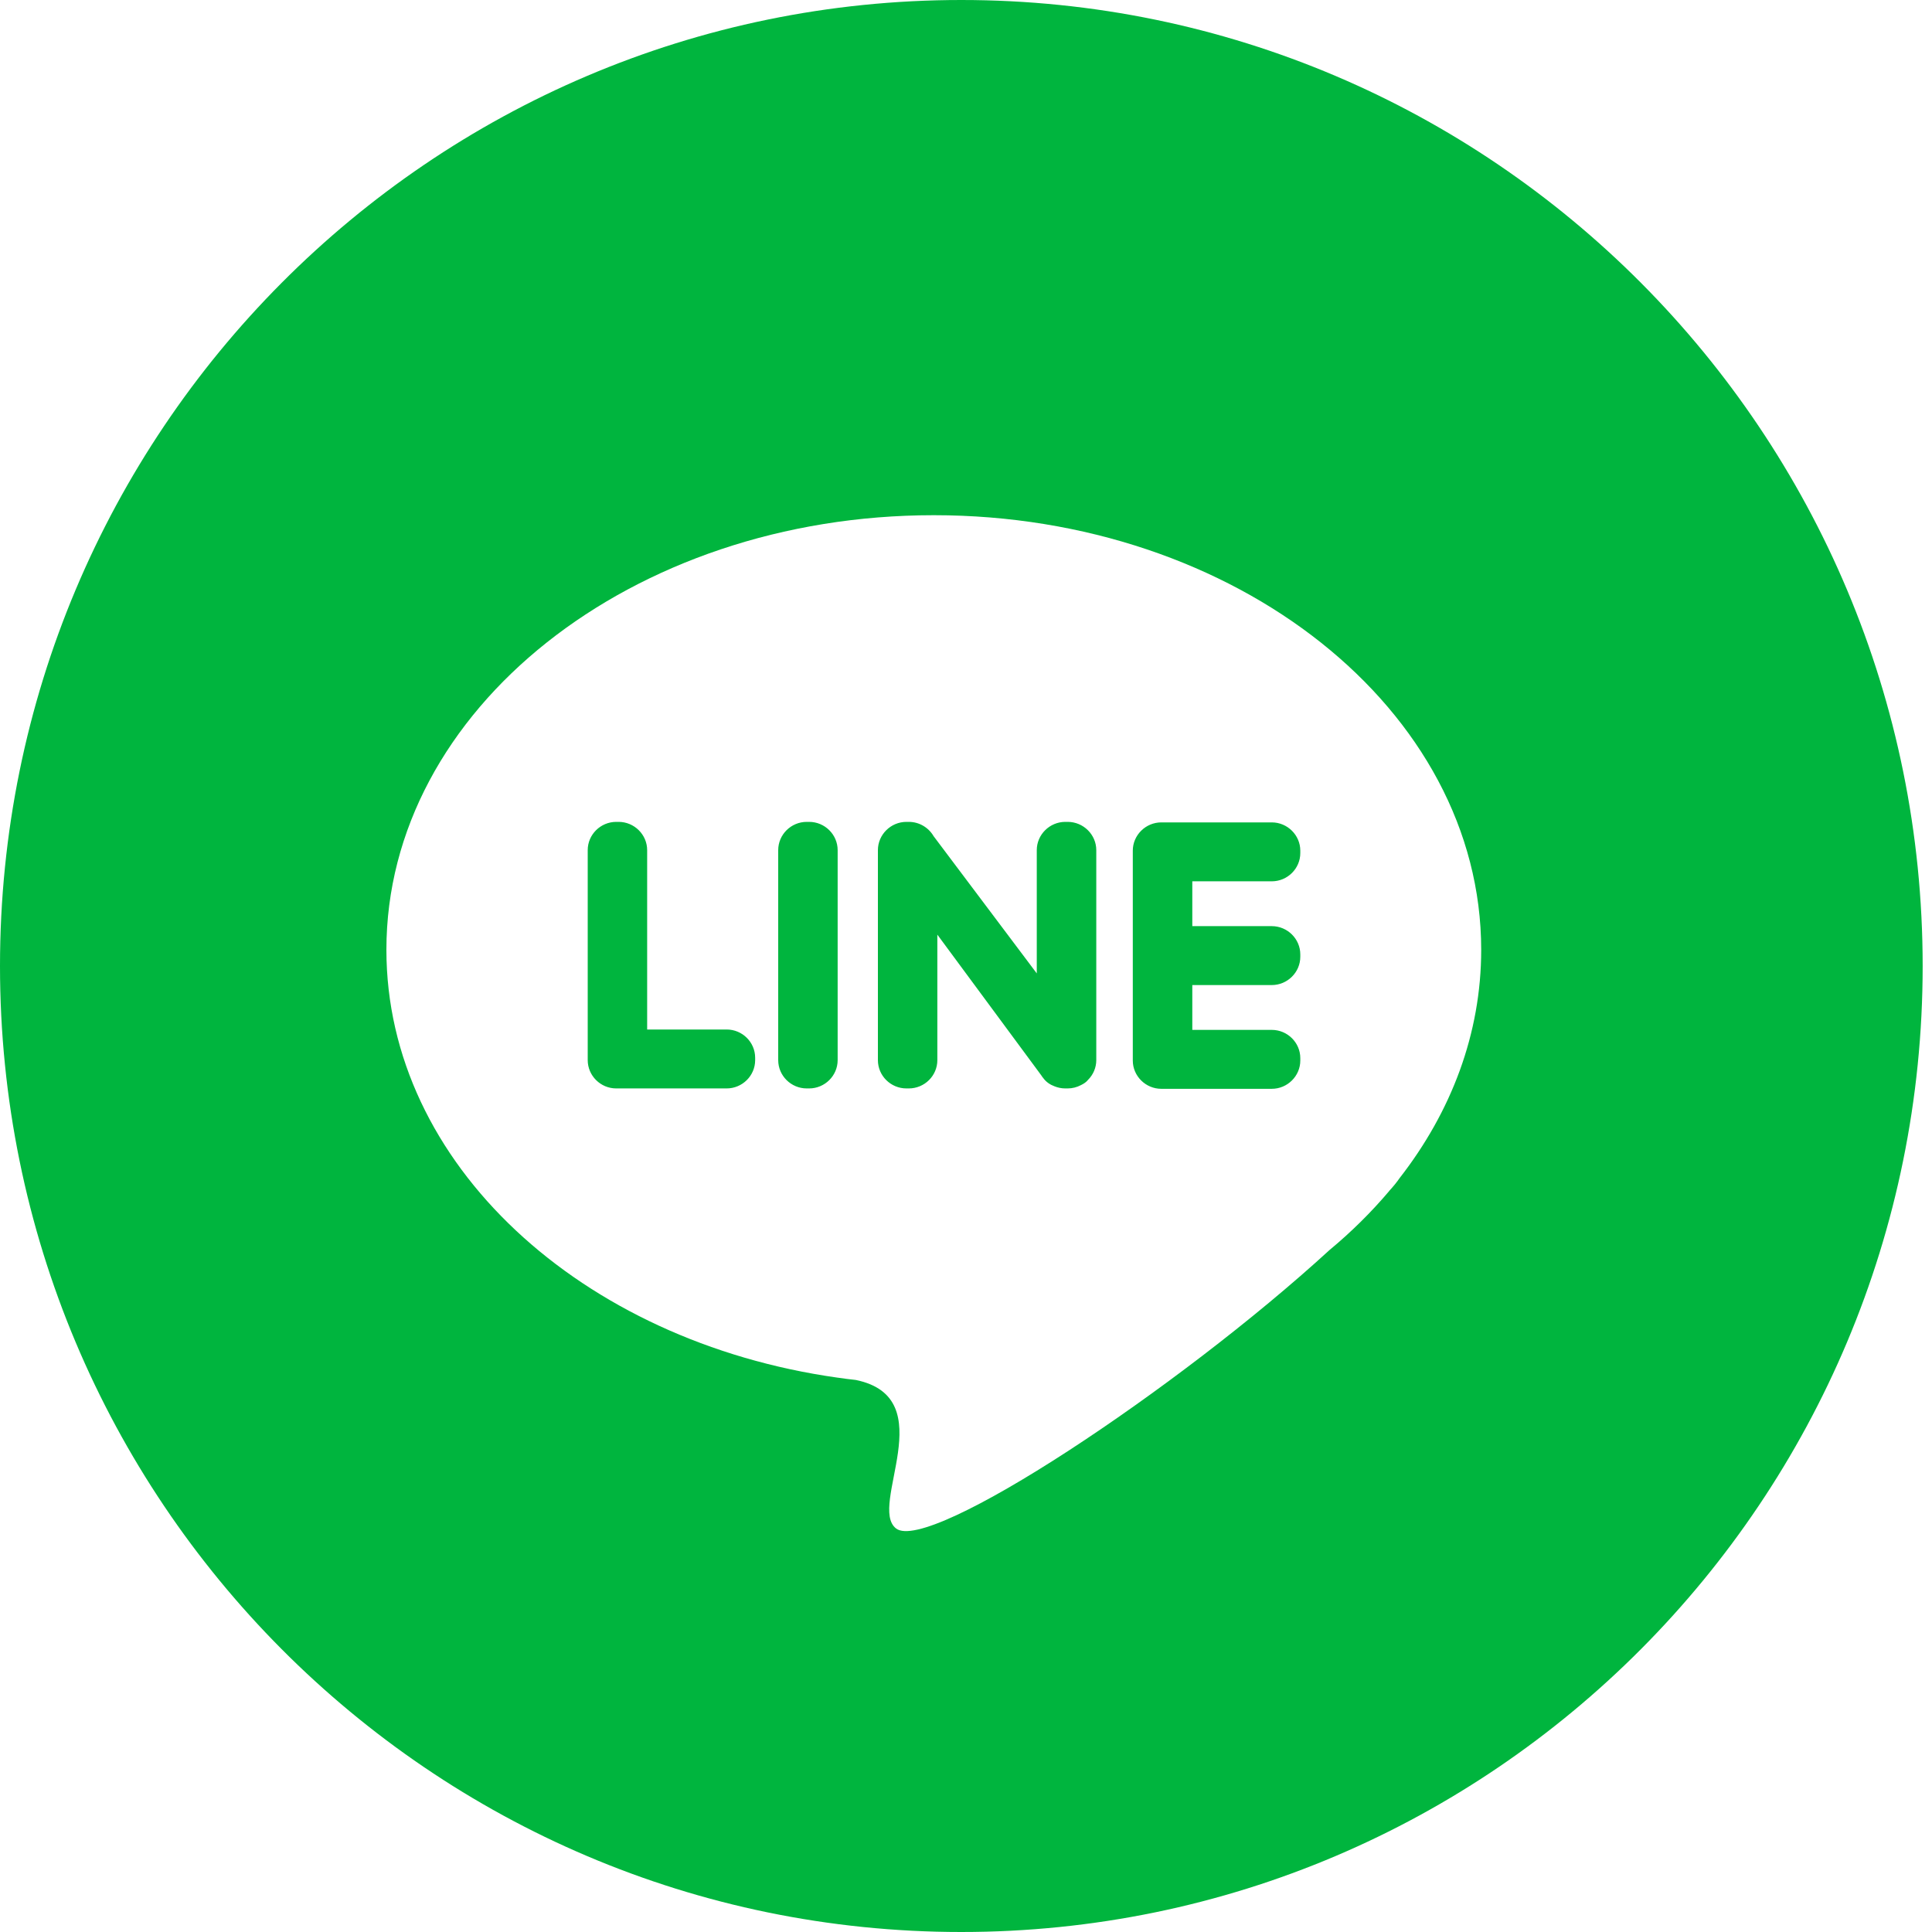
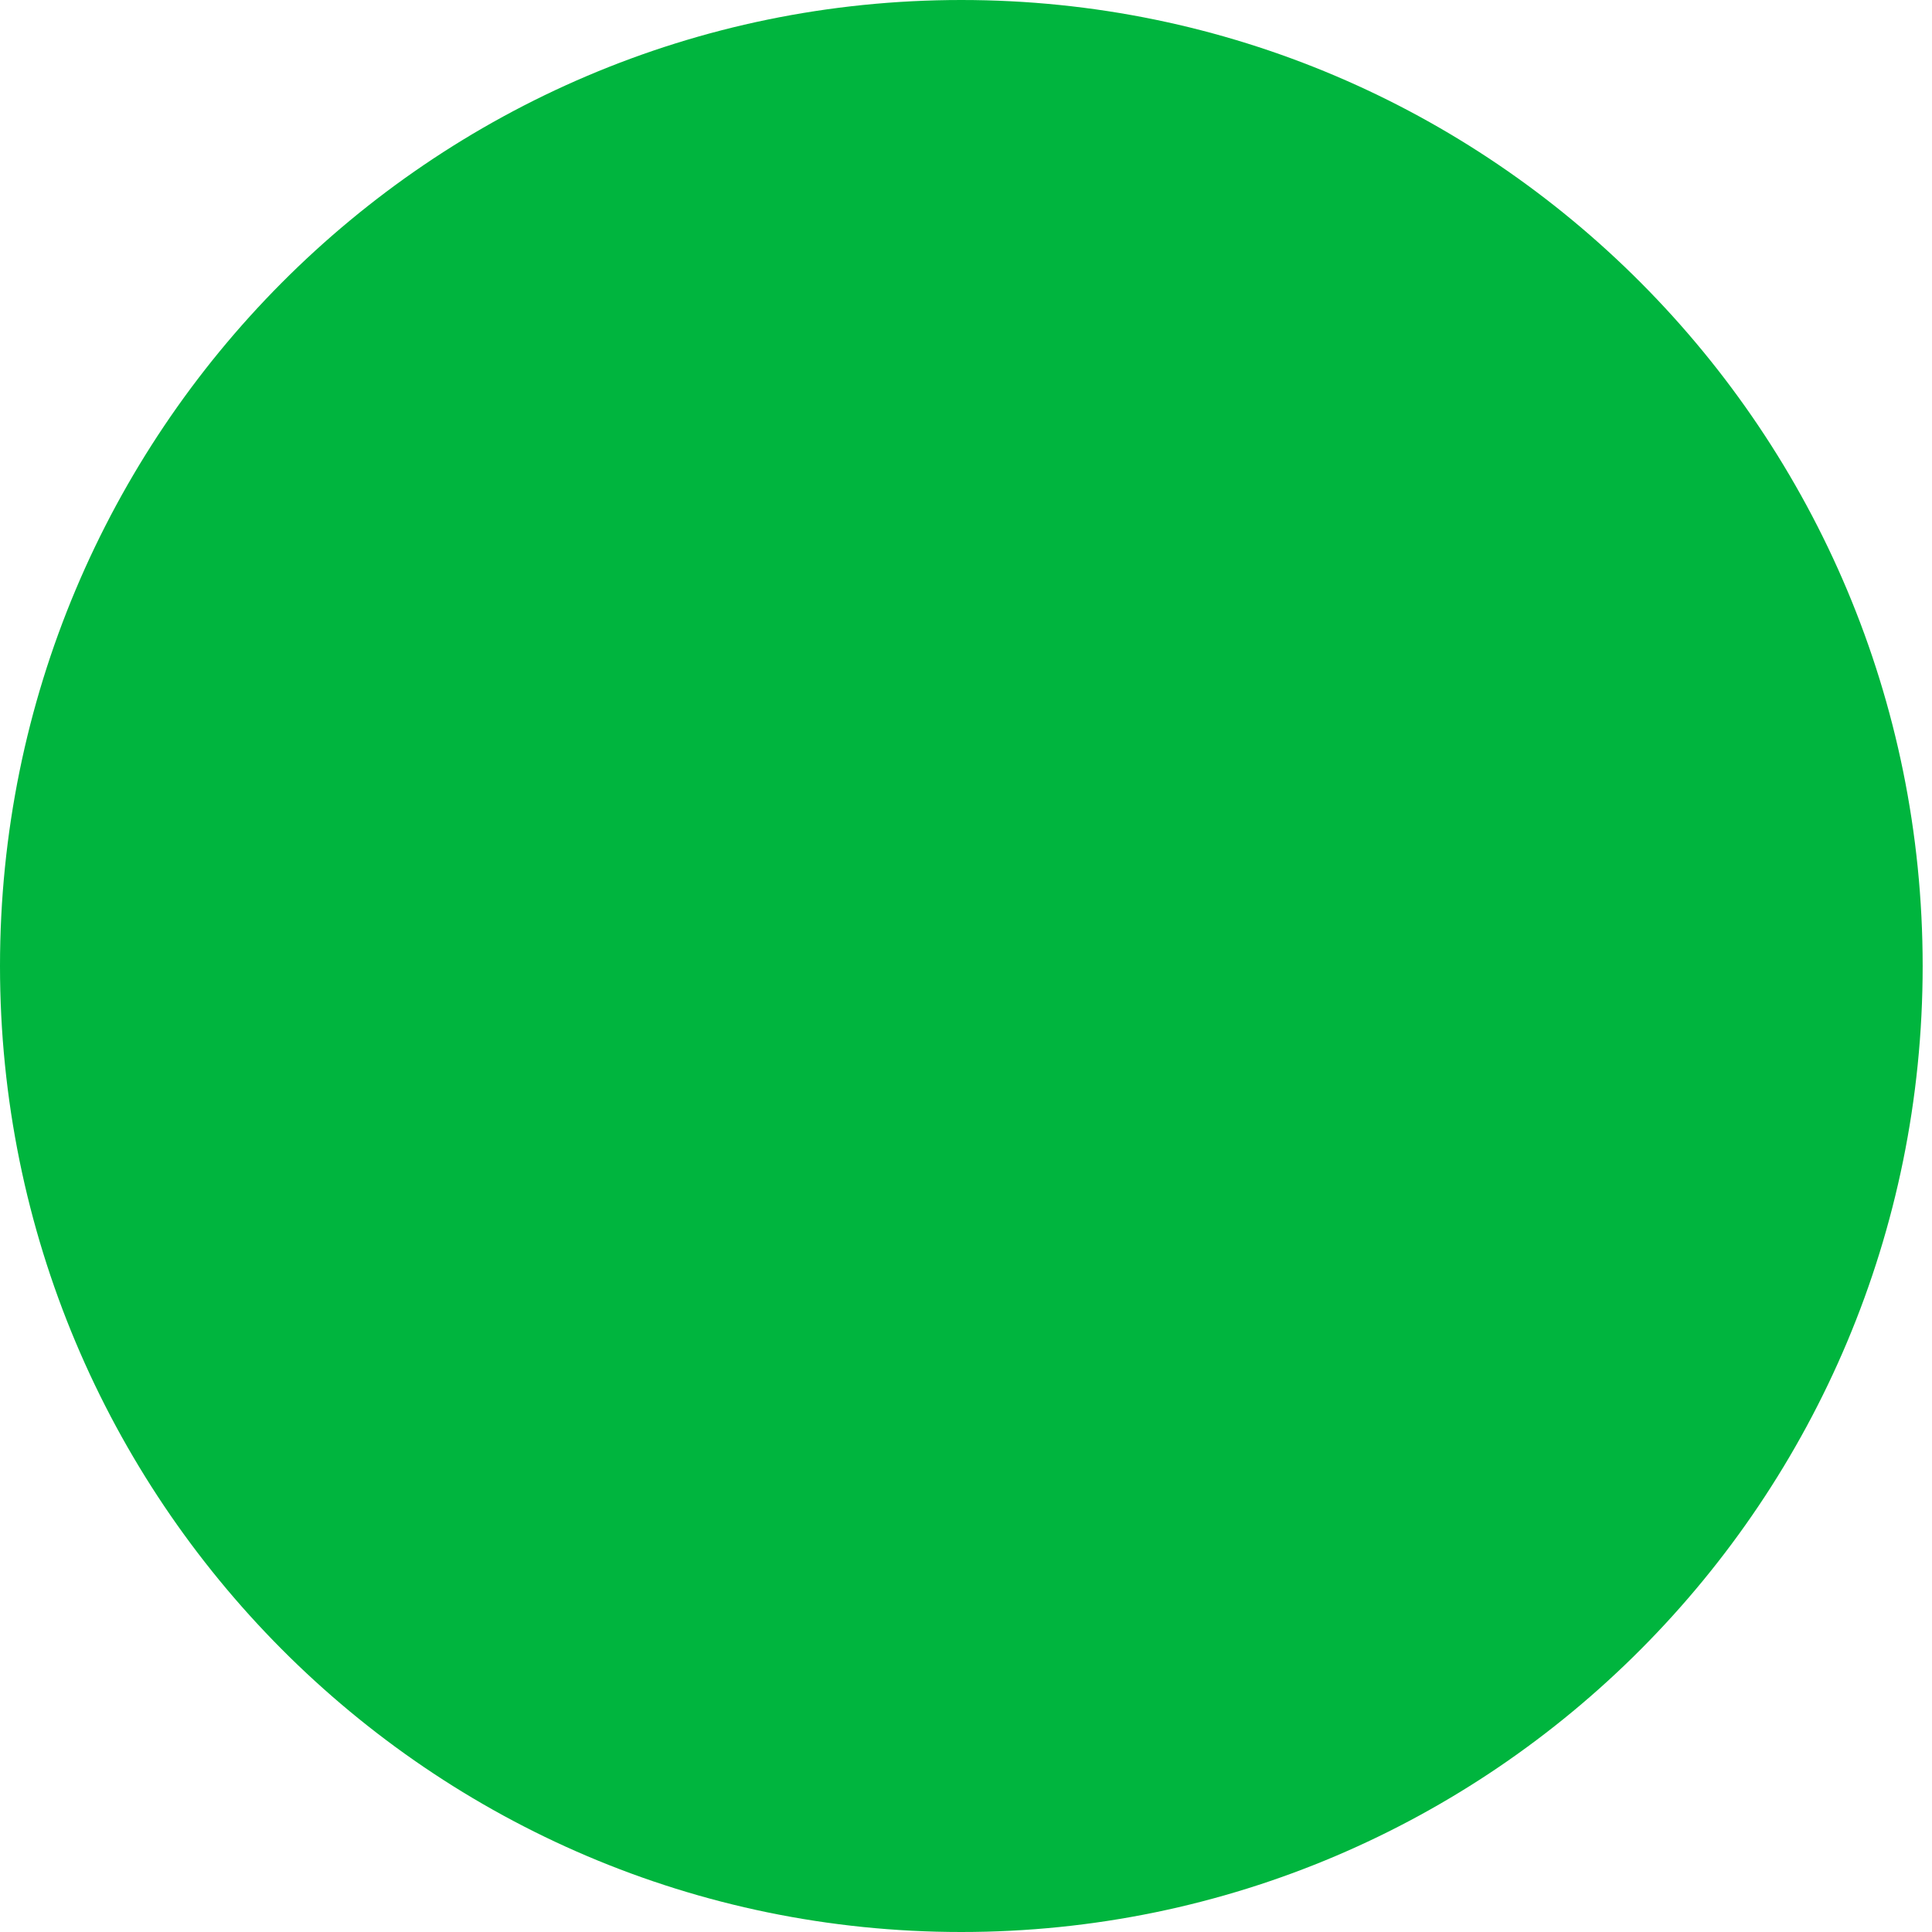
<svg xmlns="http://www.w3.org/2000/svg" width="30" height="30" viewBox="0 0 30 30" fill="none">
-   <rect width="30" height="30" fill="#A8ABB0" />
  <g id="à¹à¸à¸à¸à¸²à¸£à¸¥à¸à¸à¸¸à¸_Details" clip-path="url(#clip0_3958_2065)">
    <rect width="1440" height="1697" transform="translate(-241 -643)" fill="white" />
    <g id="share social media">
      <g id="line">
-         <path id="Vector" d="M14.927 30C23.171 30 29.855 23.284 29.855 15C29.855 6.716 23.171 0 14.927 0C6.683 0 0 6.716 0 15C0 23.284 6.683 30 14.927 30Z" fill="#00B53E" />
-         <path id="line_2" d="M14.5 8C9.806 8 6 11.022 6 14.748C6 18.071 9.024 20.832 13.005 21.392H13.007C13.101 21.406 13.195 21.418 13.289 21.428C14.645 21.707 13.47 23.39 13.914 23.734C14.424 24.13 18.293 21.565 20.644 19.411C20.984 19.129 21.293 18.823 21.569 18.497L21.573 18.491C21.639 18.419 21.691 18.355 21.731 18.296C22.535 17.265 23 16.05 23 14.748C22.999 11.022 19.194 8 14.5 8ZM11.726 16.462C11.726 16.703 11.527 16.901 11.283 16.901H9.569C9.325 16.901 9.126 16.703 9.126 16.461V13.201C9.126 12.96 9.325 12.762 9.569 12.762H9.606C9.849 12.762 10.049 12.96 10.049 13.201V15.986H11.283C11.527 15.986 11.726 16.183 11.726 16.425V16.462ZM13.007 16.462C13.007 16.703 12.808 16.901 12.564 16.901H12.527C12.283 16.901 12.084 16.703 12.084 16.462V13.201C12.084 12.96 12.283 12.762 12.527 12.762H12.564C12.808 12.762 13.007 12.96 13.007 13.201V16.462ZM17.023 16.462C17.023 16.577 16.976 16.688 16.894 16.769C16.868 16.802 16.83 16.828 16.786 16.849C16.722 16.883 16.651 16.901 16.579 16.901H16.542C16.483 16.901 16.426 16.889 16.374 16.868C16.306 16.843 16.245 16.802 16.201 16.742C16.189 16.728 16.178 16.713 16.169 16.698L14.555 14.513V16.462C14.555 16.704 14.356 16.901 14.112 16.901H14.075C13.831 16.901 13.632 16.704 13.632 16.462V13.201C13.632 12.96 13.832 12.762 14.075 12.762H14.112C14.276 12.762 14.42 12.852 14.497 12.984L16.099 15.115V13.201C16.099 12.96 16.299 12.762 16.542 12.762H16.579C16.823 12.762 17.023 12.96 17.023 13.201V16.462ZM20.191 13.246C20.191 13.488 19.991 13.685 19.748 13.685H18.514V14.381H19.748C19.991 14.381 20.191 14.579 20.191 14.82V14.857C20.191 15.098 19.991 15.296 19.748 15.296H18.514V15.992H19.748C19.991 15.992 20.191 16.189 20.191 16.431V16.468C20.191 16.709 19.991 16.907 19.748 16.907H18.033C17.79 16.907 17.59 16.709 17.59 16.468V13.209C17.59 12.968 17.79 12.77 18.033 12.77H19.748C19.991 12.77 20.191 12.968 20.191 13.209V13.246Z" fill="white" />
+         <path id="Vector" d="M14.927 30C23.171 30 29.855 23.284 29.855 15C29.855 6.716 23.171 0 14.927 0C6.683 0 0 6.716 0 15C0 23.284 6.683 30 14.927 30" fill="#00B53E" />
      </g>
    </g>
  </g>
  <defs>
    <clipPath id="clip0_3958_2065">
      <rect width="1440" height="1697" fill="white" transform="translate(-241 -643)" />
    </clipPath>
  </defs>
</svg>